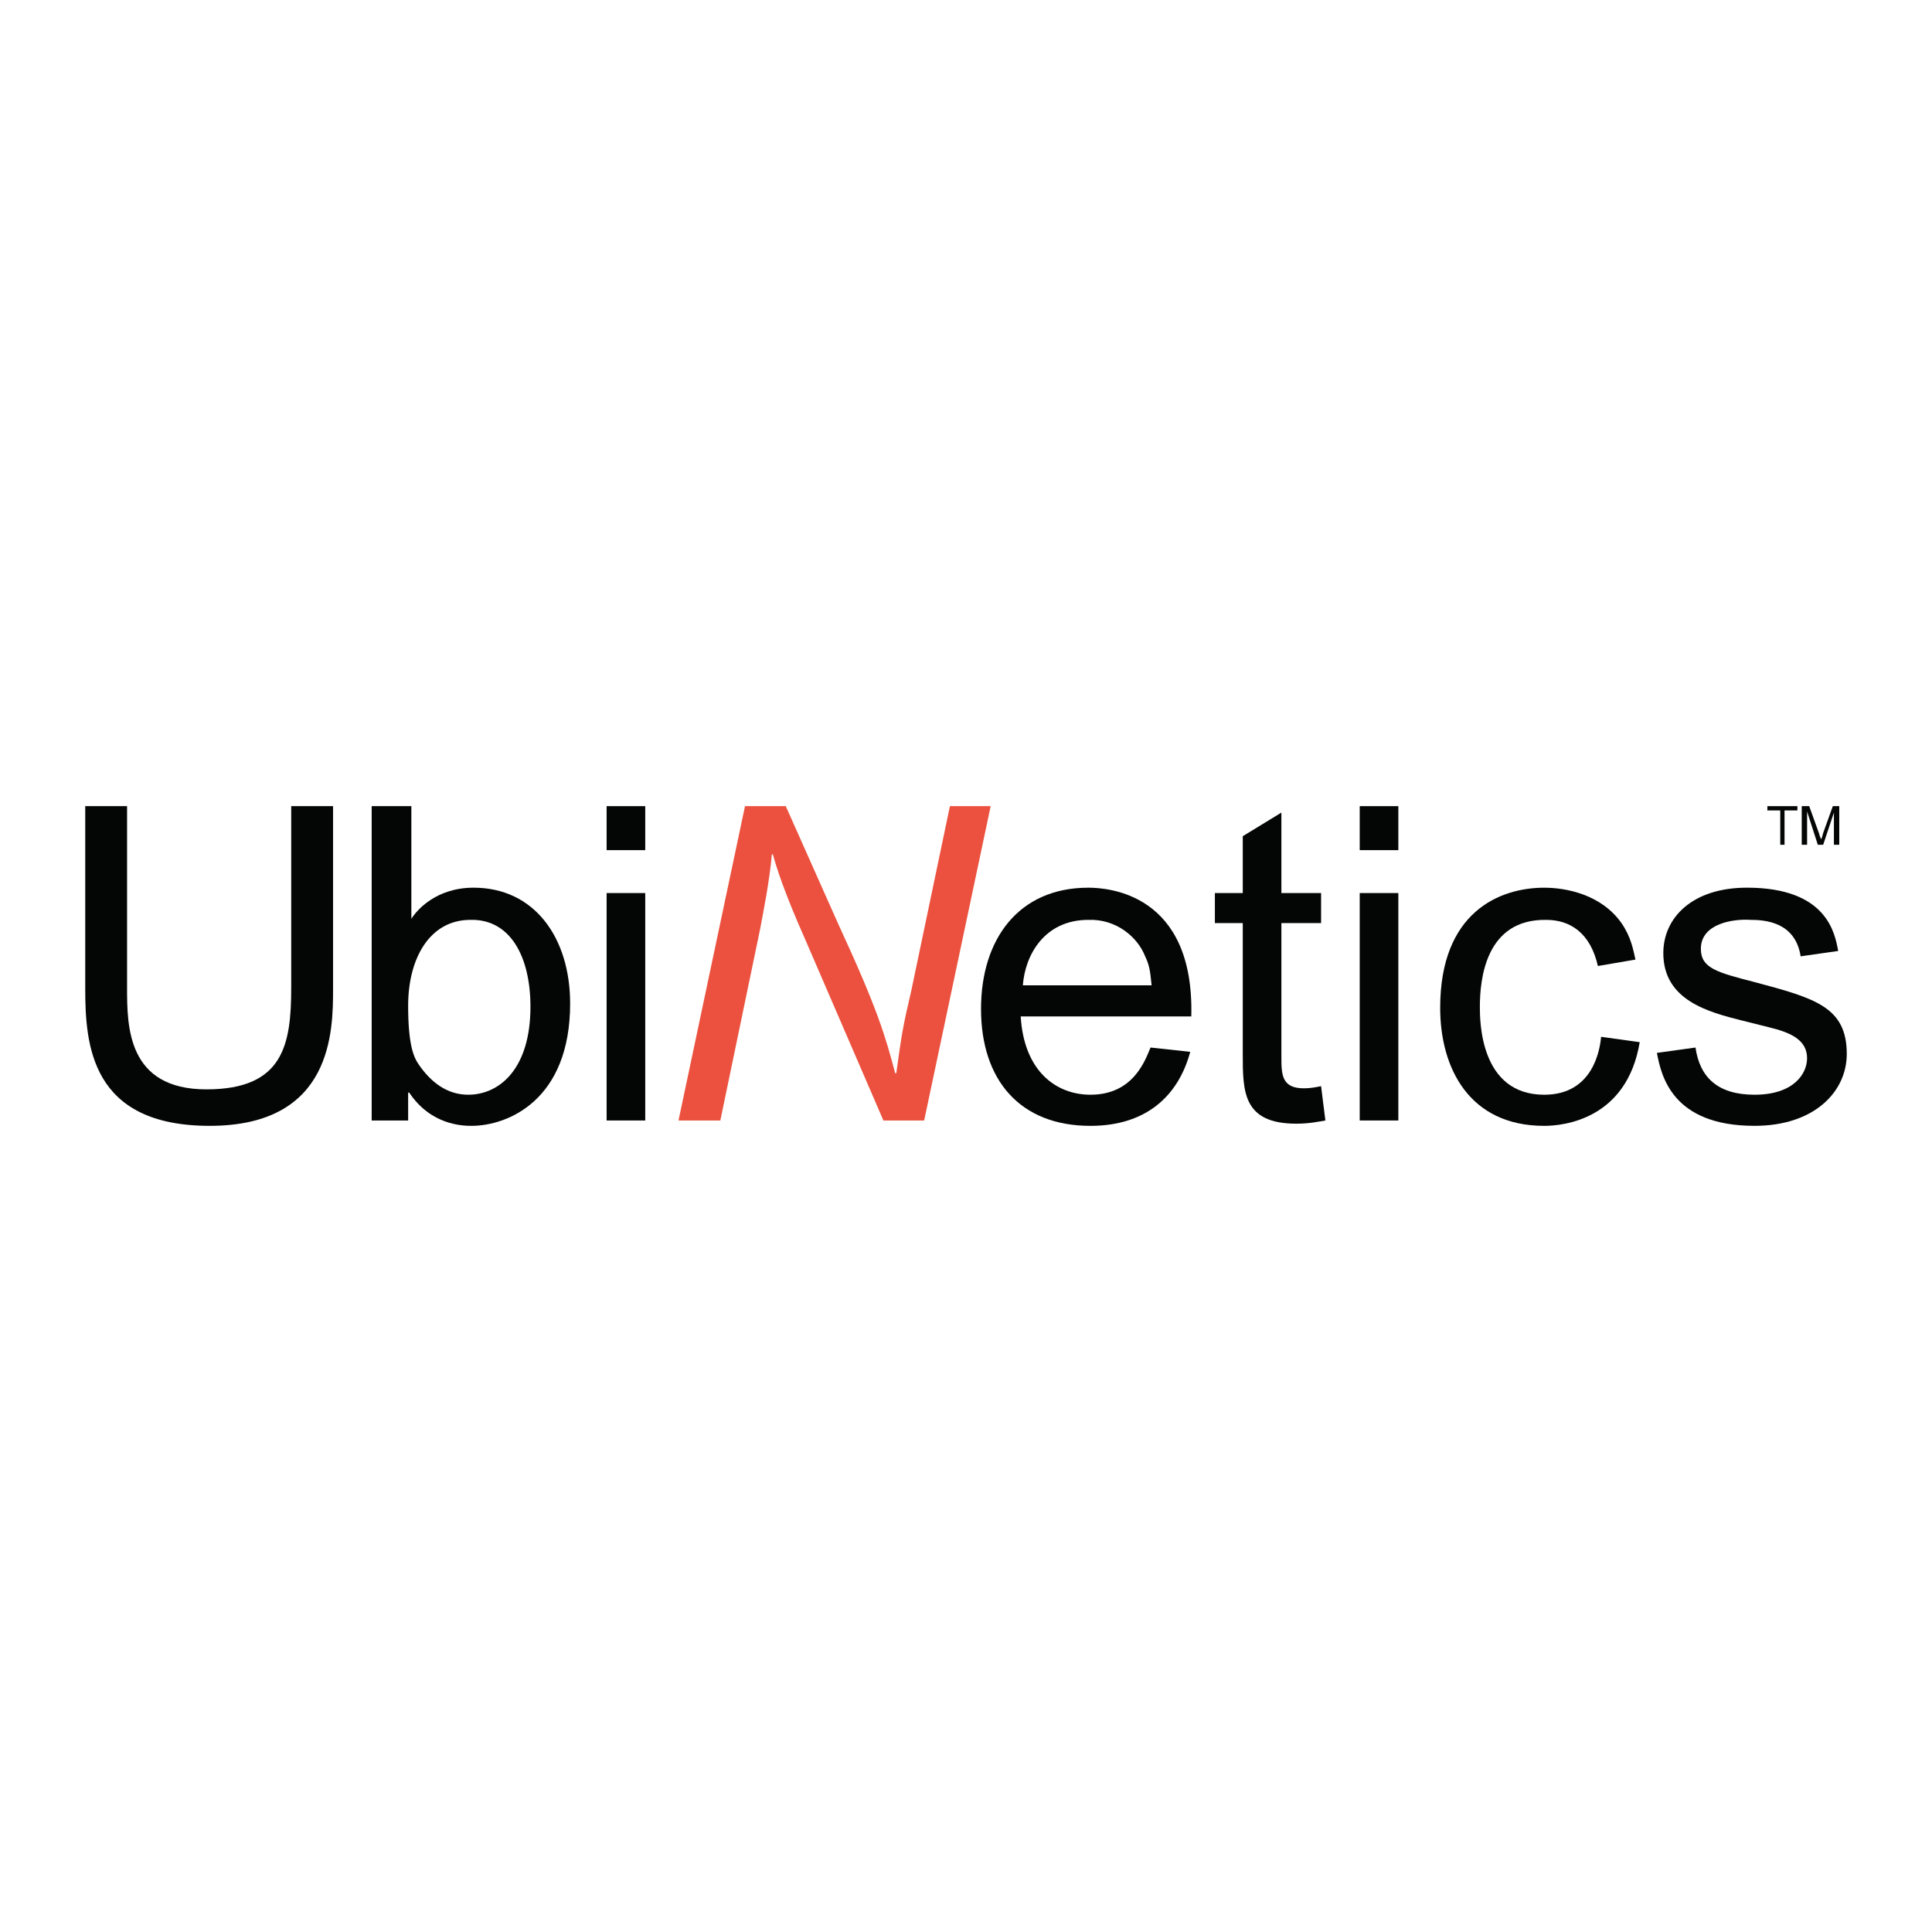
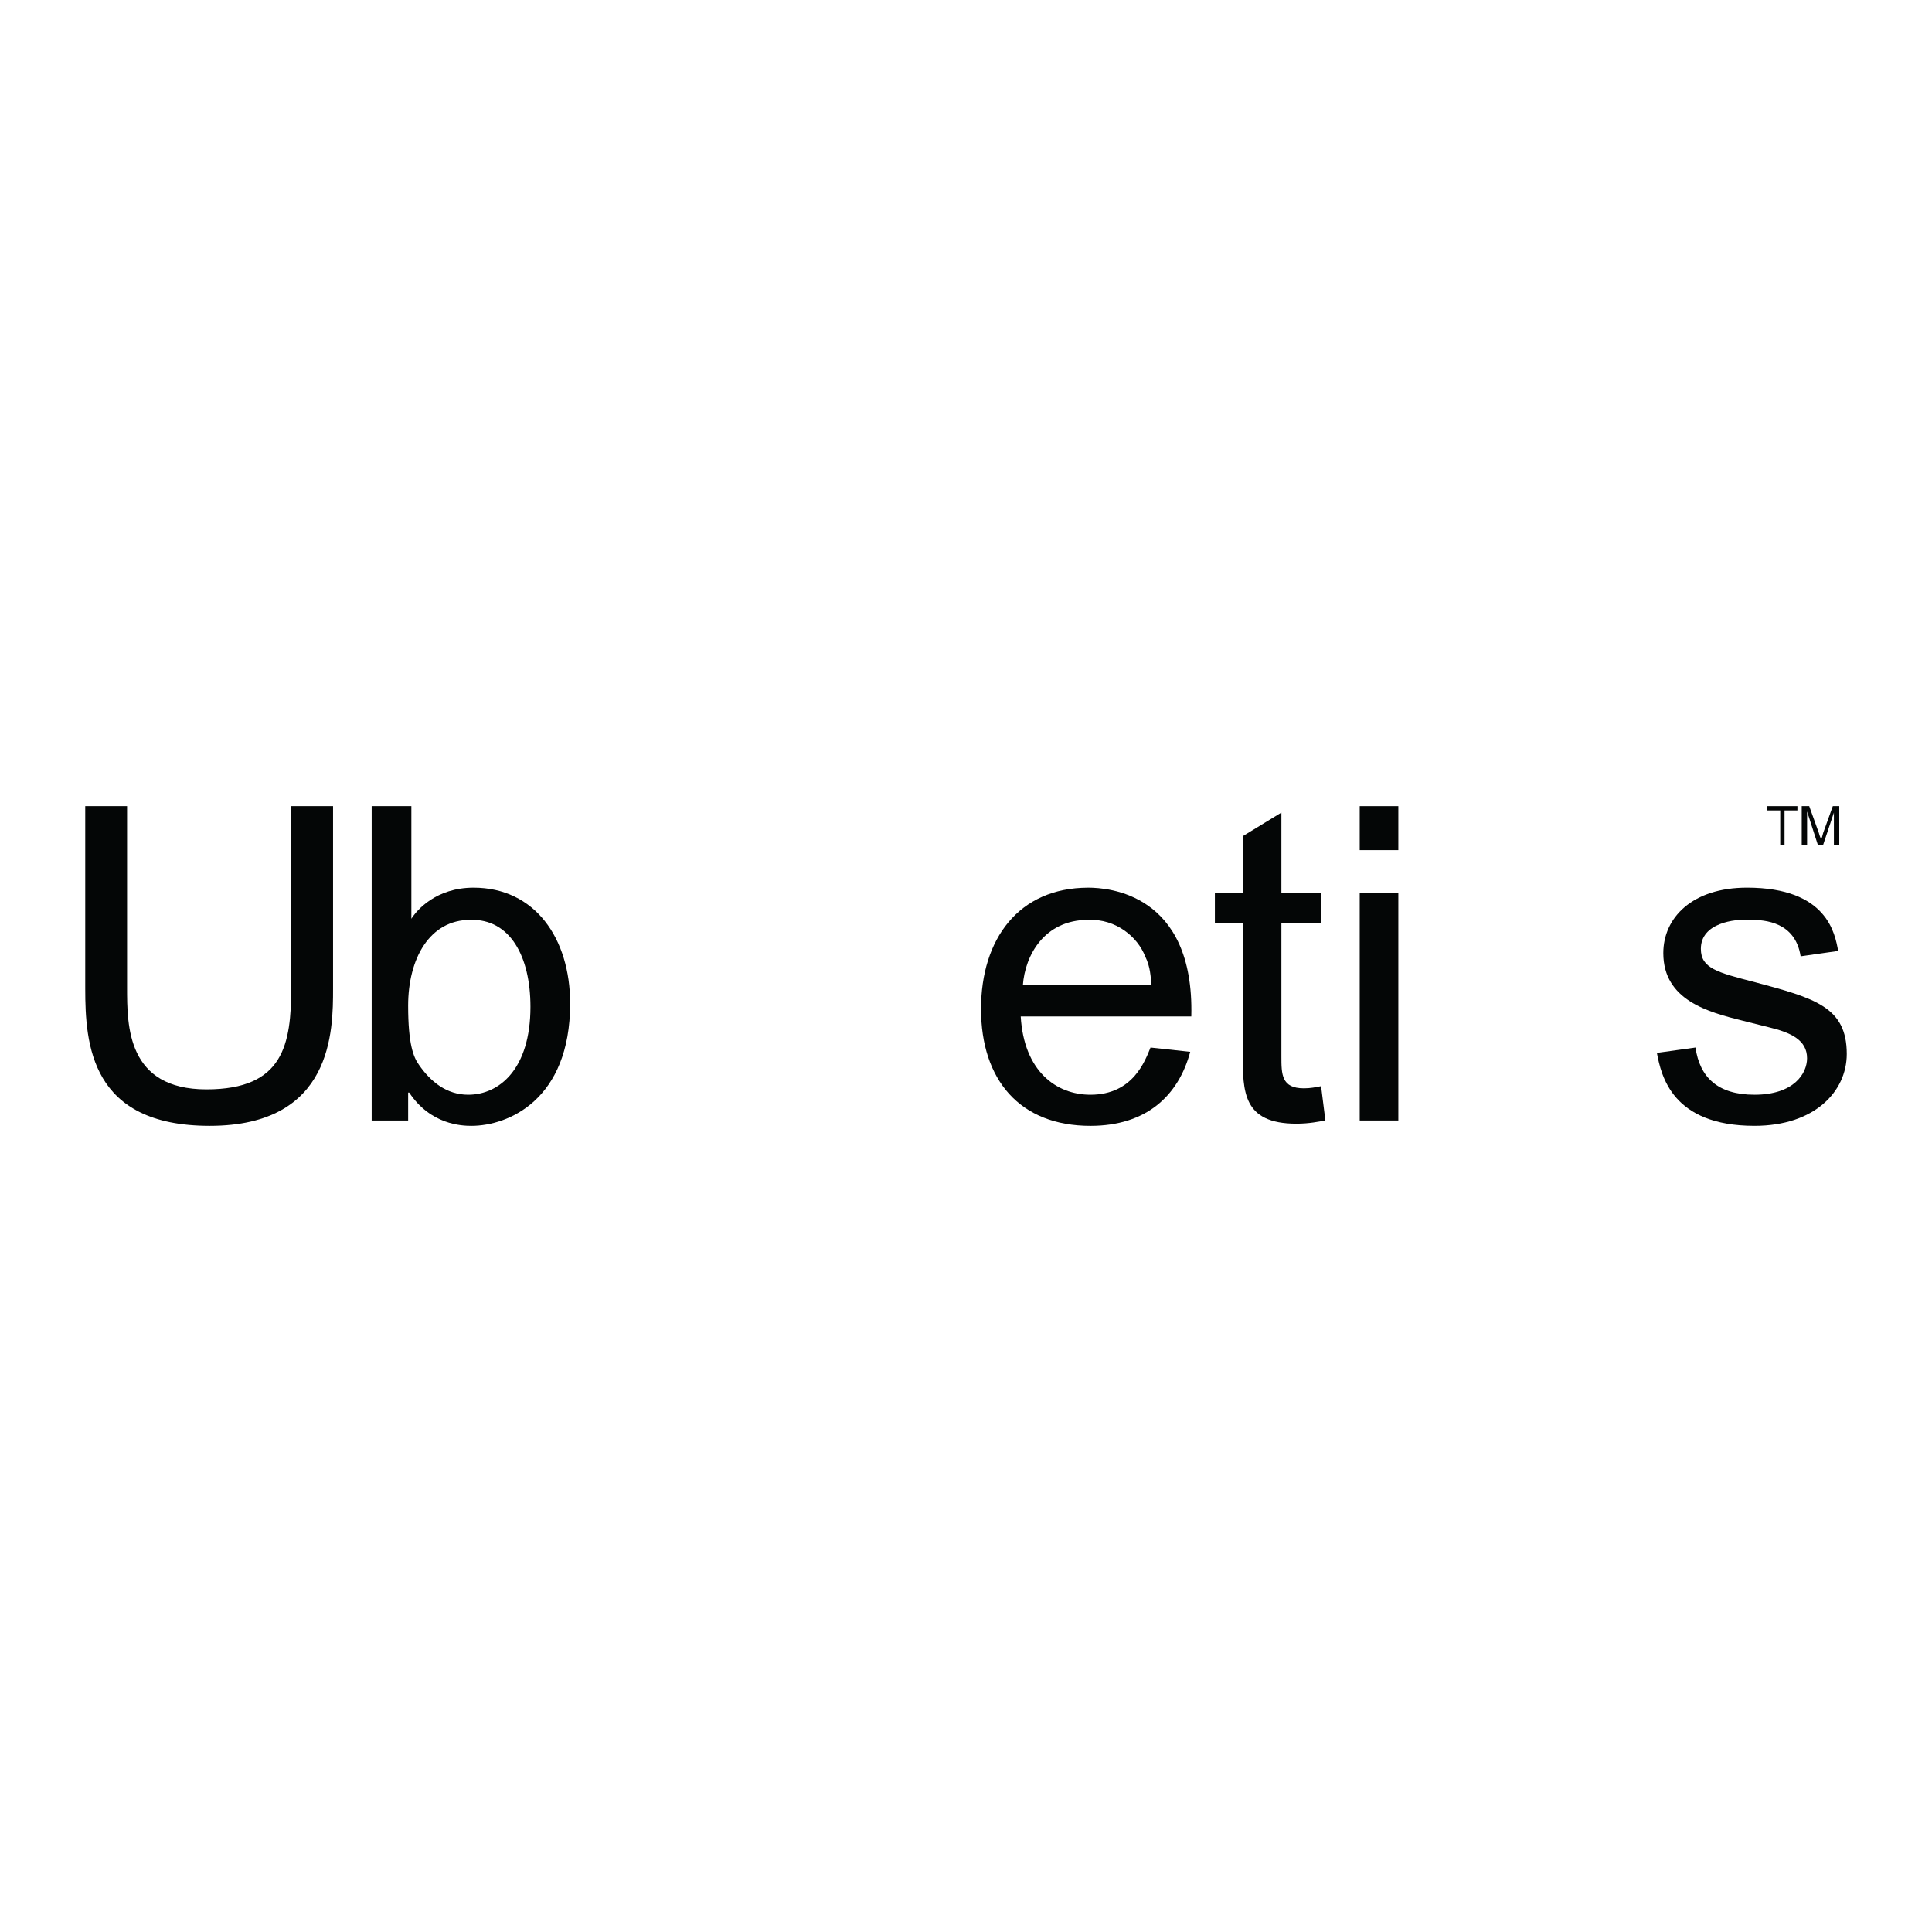
<svg xmlns="http://www.w3.org/2000/svg" version="1.0" id="Layer_1" x="0px" y="0px" width="192.756px" height="192.756px" viewBox="0 0 192.756 192.756" enable-background="new 0 0 192.756 192.756" xml:space="preserve">
  <g>
    <polygon fill-rule="evenodd" clip-rule="evenodd" fill="#FFFFFF" points="0,0 192.756,0 192.756,192.756 0,192.756 0,0  " />
    <path fill-rule="evenodd" clip-rule="evenodd" fill="#040606" d="M33.229,80.43v18.195c0,4.174,0,13.701-12.309,13.701   c-11.881,0-12.416-8.135-12.416-13.701V80.43h4.174v18.088c0,3.854,0,10.168,7.92,10.168c7.707,0,8.456-4.494,8.456-10.168V80.43   H33.229L33.229,80.43z" />
    <path fill-rule="evenodd" clip-rule="evenodd" fill="#040606" d="M40.721,100.338c0-4.709,2.141-8.562,6.208-8.562   c3.96-0.107,5.994,3.639,5.994,8.67c0,6.207-3.104,8.775-6.208,8.775c-2.141,0-3.747-1.283-4.924-2.996   C41.256,105.475,40.721,104.191,40.721,100.338L40.721,100.338L40.721,100.338z M40.721,111.791v-2.783h0.107   c2.14,3.211,5.244,3.318,6.208,3.318c3.639,0,9.847-2.57,9.847-12.203c0-6.528-3.532-11.559-9.633-11.559   c-3.746,0-5.673,2.248-6.208,3.104l0,0V80.43h-3.96v31.361H40.721L40.721,111.791z" />
-     <path fill-rule="evenodd" clip-rule="evenodd" fill="#040606" d="M60.522,89.1h3.853v22.691h-3.853V89.1L60.522,89.1z    M60.522,80.43h3.853v4.389h-3.853V80.43L60.522,80.43z" />
-     <path fill-rule="evenodd" clip-rule="evenodd" fill="#EB513E" d="M74.329,80.43h4.067l5.245,11.774   c3.96,8.562,4.709,11.238,5.673,14.876h0.107c0.535-3.852,0.642-4.602,1.499-8.24l3.853-18.41h4.067l-6.636,31.361h-4.067   l-7.813-18.089c-2.141-4.817-2.89-7.278-3.211-8.456h-0.107c-0.214,2.569-0.856,5.78-1.178,7.493l-3.96,19.052h-4.174L74.329,80.43   L74.329,80.43z" />
    <path fill-rule="evenodd" clip-rule="evenodd" fill="#040606" d="M102.051,98.305c0.214-2.997,2.141-6.529,6.529-6.529   c2.782-0.107,4.923,1.712,5.672,3.639c0.536,1.07,0.536,2.033,0.643,2.89H102.051L102.051,98.305L102.051,98.305z M114.788,104.512   c-0.536,1.285-1.713,4.709-5.994,4.709c-3.425,0-6.636-2.354-6.957-7.812h17.019c0.32-12.309-8.349-12.844-10.275-12.844   c-6.957,0-10.704,5.138-10.704,12.094c0,7.064,3.854,11.668,10.918,11.668c5.565,0,8.776-2.998,9.954-7.387L114.788,104.512   L114.788,104.512z" />
    <path fill-rule="evenodd" clip-rule="evenodd" fill="#040606" d="M132.234,111.791c-0.643,0.107-1.605,0.32-2.891,0.32   c-5.352,0-5.352-3.211-5.352-6.957V92.096h-2.782V89.1h2.782v-5.673l3.854-2.354V89.1h3.96v2.997h-3.96v13.273   c0,1.818,0,3.211,2.248,3.211c0.642,0,1.177-0.107,1.712-0.215L132.234,111.791L132.234,111.791z" />
    <path fill-rule="evenodd" clip-rule="evenodd" fill="#040606" d="M135.659,89.1h3.854v22.691h-3.854V89.1L135.659,89.1z    M135.659,80.43h3.854v4.389h-3.854V80.43L135.659,80.43z" />
-     <path fill-rule="evenodd" clip-rule="evenodd" fill="#040606" d="M163.595,103.977c-1.284,7.707-7.6,8.35-9.526,8.35   c-7.492,0-10.382-5.781-10.382-11.773c0-9.527,5.887-11.988,10.382-11.988c2.141,0,5.673,0.642,7.707,3.532   c0.963,1.392,1.177,2.676,1.392,3.639l-3.747,0.642c-0.749-3.318-2.782-4.602-5.137-4.602c-6.102-0.107-6.637,5.994-6.637,8.67   c0,1.391,0,8.775,6.422,8.775c4.924,0,5.566-4.602,5.673-5.779L163.595,103.977L163.595,103.977z" />
    <path fill-rule="evenodd" clip-rule="evenodd" fill="#040606" d="M169.16,104.512c0.429,2.998,2.248,4.709,5.887,4.709   c3.961,0,5.245-2.141,5.245-3.639c0-1.818-1.605-2.568-3.854-3.104l-2.568-0.643c-3.426-0.855-7.921-2.033-7.921-6.743   c0-3.532,2.89-6.529,8.349-6.529c8.027,0,8.777,4.602,9.098,6.315l-3.746,0.535c-0.535-3.425-3.532-3.639-5.03-3.639   c-1.605-0.107-4.924,0.321-4.924,2.89c0,1.927,1.605,2.354,5.352,3.317c5.994,1.605,9.205,2.463,9.205,7.172   c0,3.746-3.211,7.172-9.205,7.172c-8.241,0-9.312-5.031-9.739-7.279L169.16,104.512L169.16,104.512z" />
    <polygon fill-rule="evenodd" clip-rule="evenodd" fill="#040606" points="177.616,80.858 176.331,80.858 176.331,80.43    179.328,80.43 179.328,80.858 178.044,80.858 178.044,84.283 177.616,84.283 177.616,80.858  " />
    <path fill-rule="evenodd" clip-rule="evenodd" fill="#040606" d="M179.757,80.43h0.749l0.963,2.676   c0.107,0.428,0.215,0.535,0.215,0.642l0,0c0.106-0.214,0.106-0.214,0.214-0.642l0.963-2.676h0.643v3.853h-0.535v-3.21l0,0   l-1.07,3.21h-0.535l-1.07-3.318l0,0v3.318h-0.535V80.43L179.757,80.43z" />
  </g>
</svg>